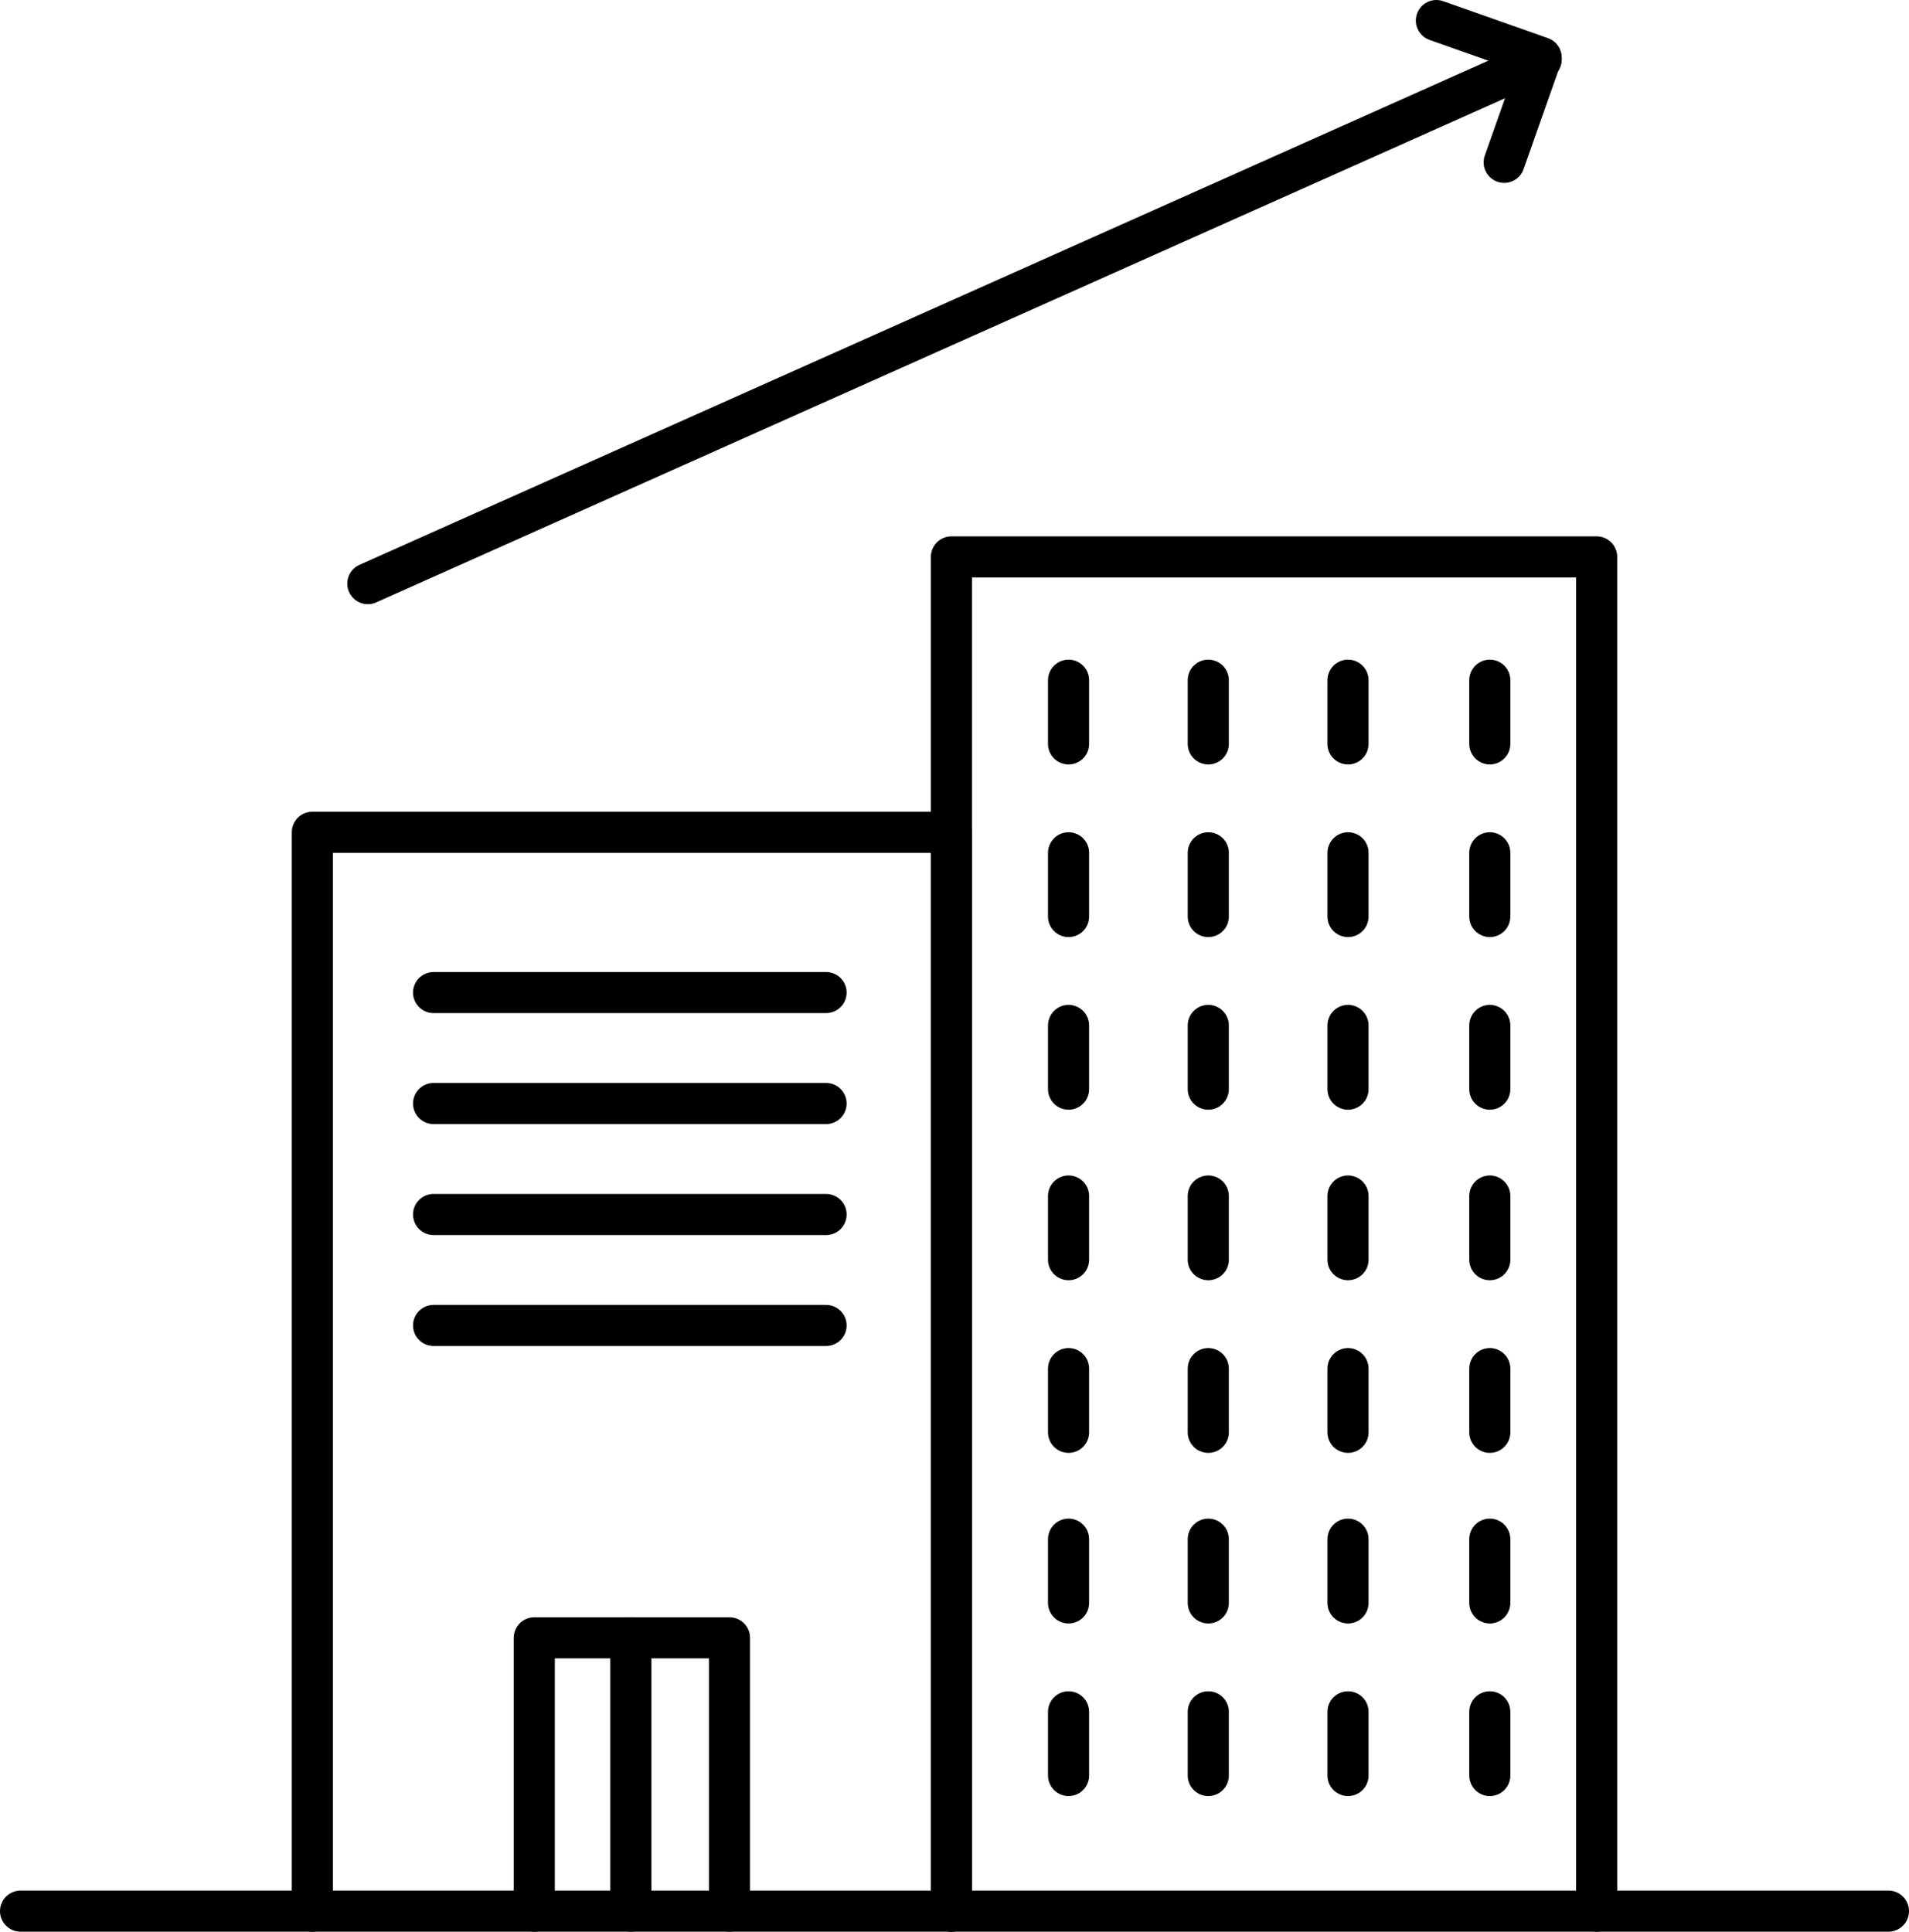
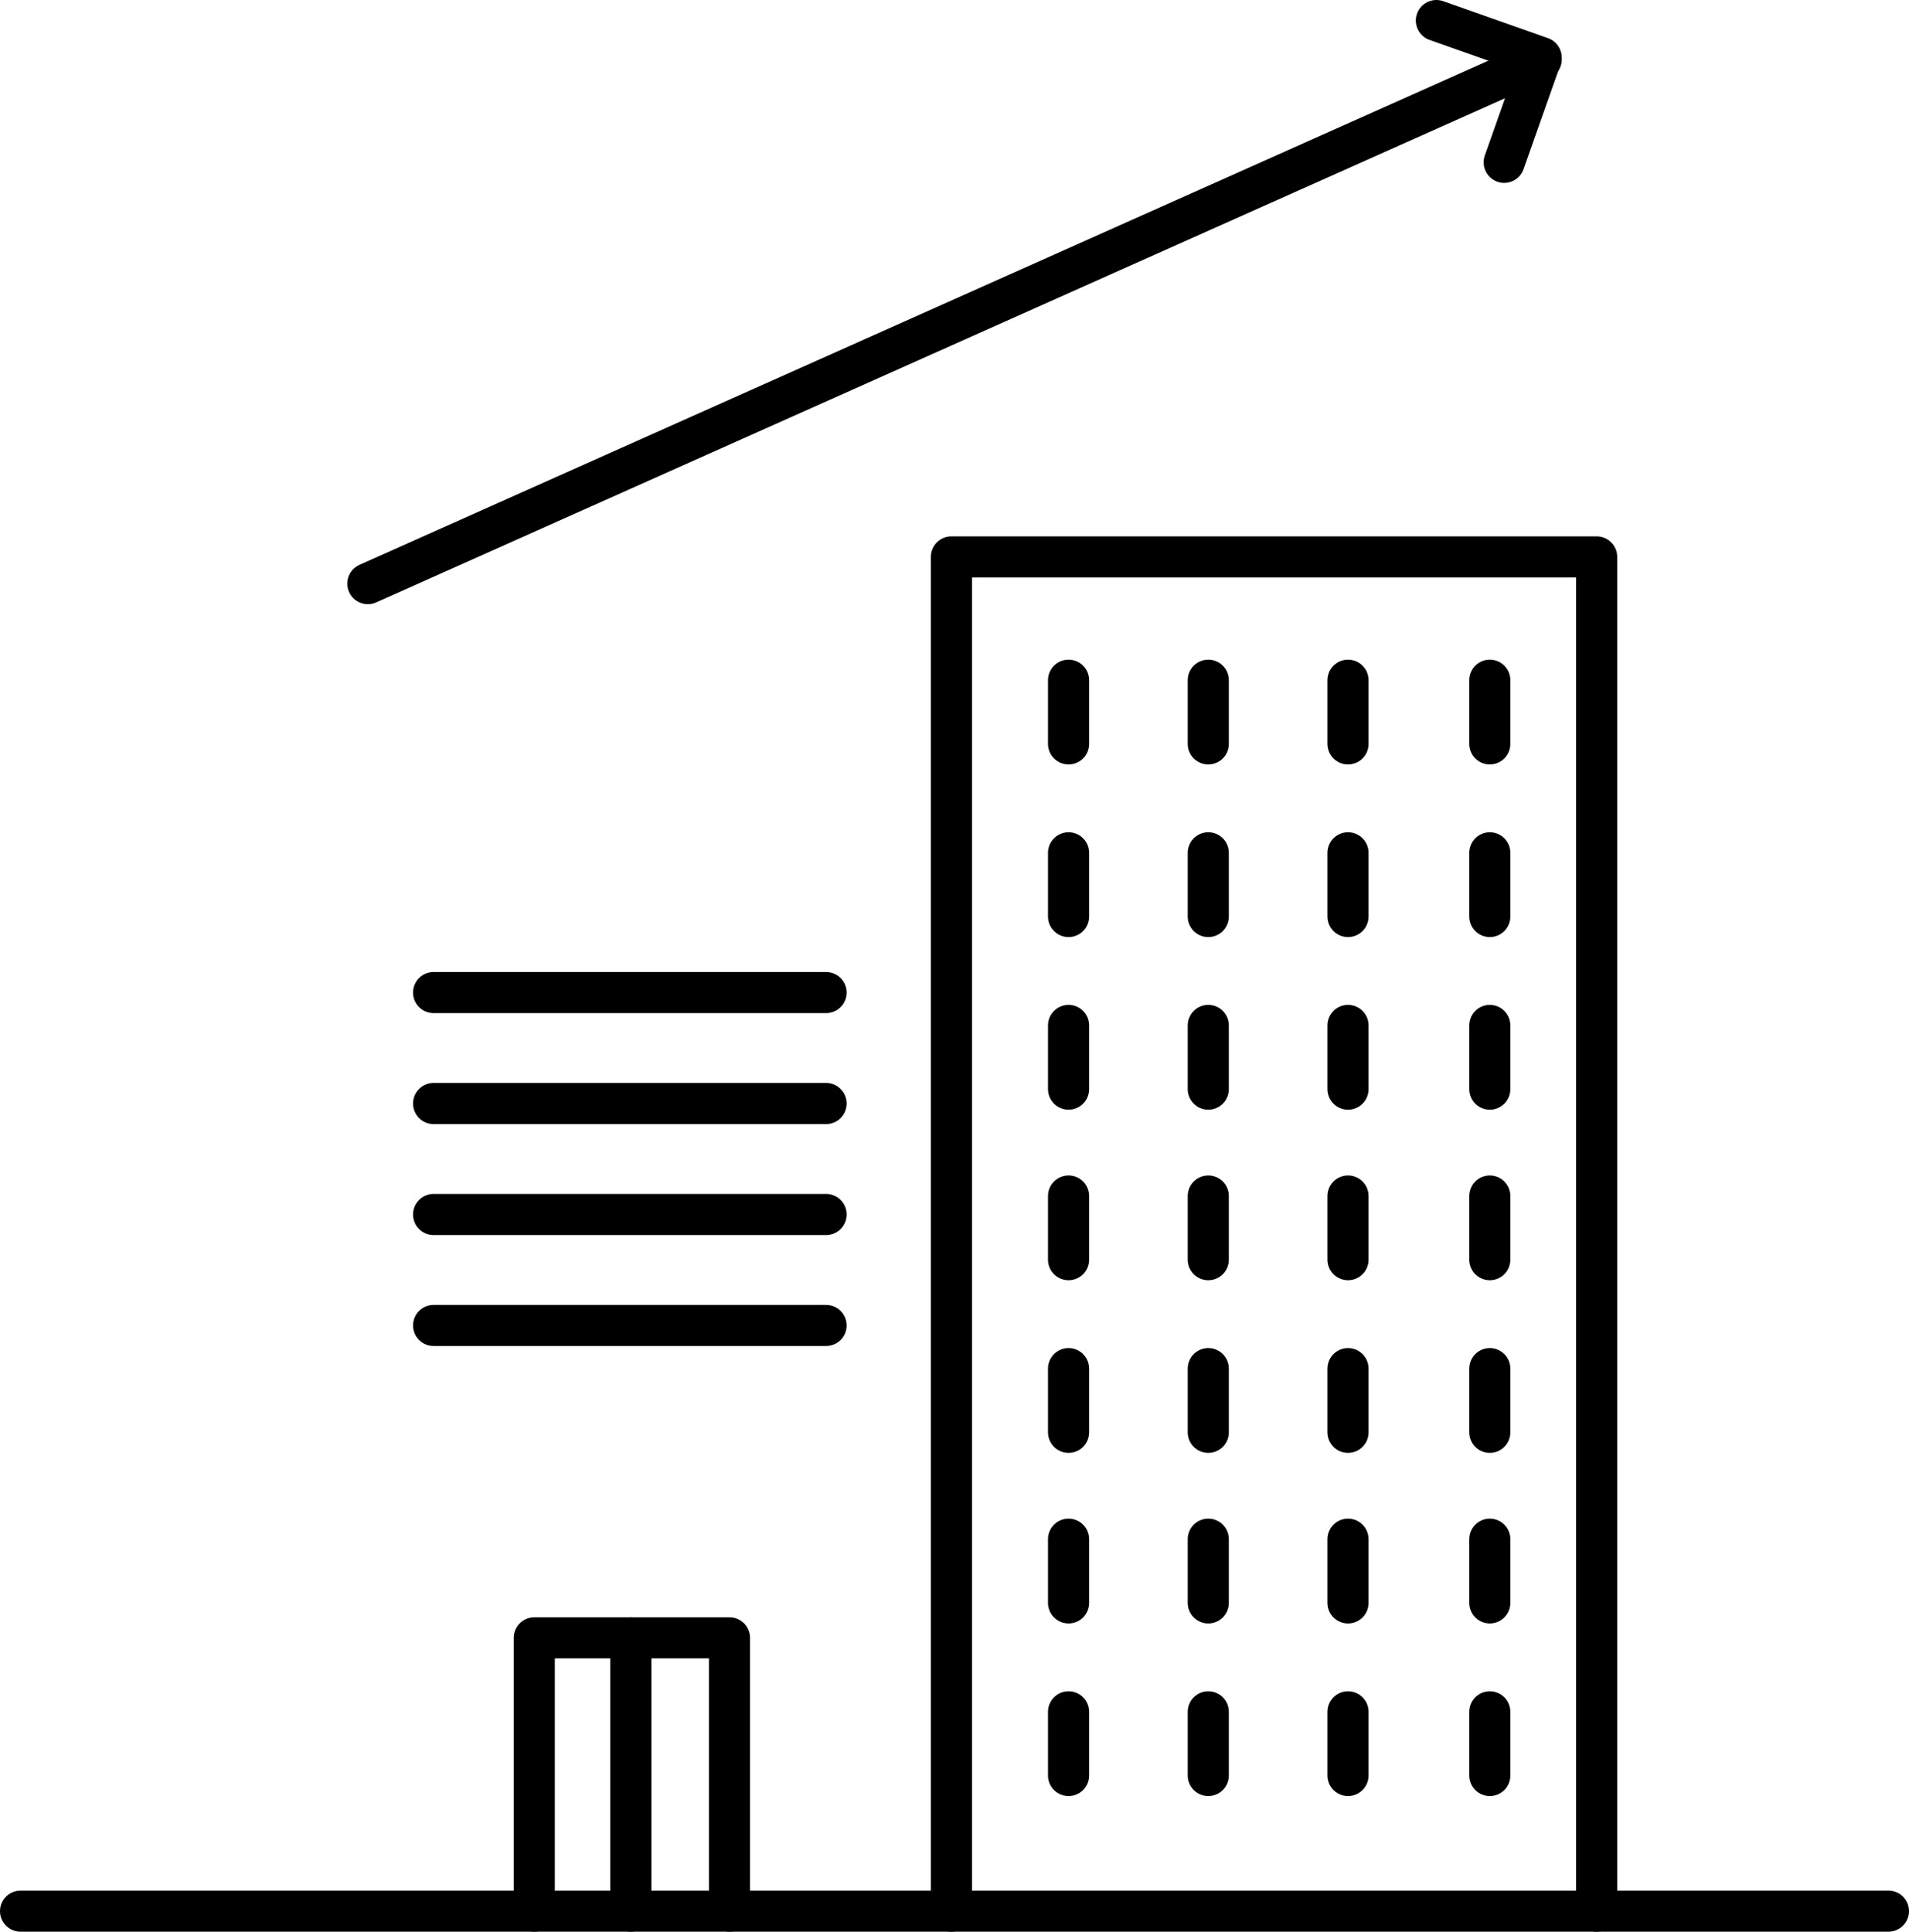
<svg xmlns="http://www.w3.org/2000/svg" version="1.1" id="Layer_1" x="0px" y="0px" viewBox="0 0 92.9 94" style="enable-background:new 0 0 92.9 94;" xml:space="preserve">
  <style type="text/css">
	.st0{fill:none;stroke:#000000;stroke-width:2;stroke-linecap:round;stroke-linejoin:round;}
	.st1{fill:none;stroke:#000000;stroke-width:2;stroke-linecap:round;stroke-miterlimit:10;}
</style>
  <title>Advice at all levels</title>
  <g>
-     <polyline class="st0" points="15.2,93 15.2,40.5 46.3,40.5 46.3,93  " />
    <polyline class="st0" points="26,93 26,79.7 35.5,79.7 35.5,93  " />
    <polyline class="st0" points="46.3,93 46.3,27.1 77.7,27.1 77.7,93  " />
    <line class="st1" x1="52" y1="33.1" x2="52" y2="36.2" />
    <line class="st1" x1="58.8" y1="33.1" x2="58.8" y2="36.2" />
    <line class="st1" x1="65.6" y1="33.1" x2="65.6" y2="36.2" />
    <line class="st1" x1="72.5" y1="33.1" x2="72.5" y2="36.2" />
    <line class="st1" x1="52" y1="41.5" x2="52" y2="44.6" />
    <line class="st1" x1="58.8" y1="41.5" x2="58.8" y2="44.6" />
    <line class="st1" x1="65.6" y1="41.5" x2="65.6" y2="44.6" />
    <line class="st1" x1="72.5" y1="41.5" x2="72.5" y2="44.6" />
    <line class="st1" x1="52" y1="49.9" x2="52" y2="53" />
    <line class="st1" x1="58.8" y1="49.9" x2="58.8" y2="53" />
    <line class="st1" x1="65.6" y1="49.9" x2="65.6" y2="53" />
    <line class="st1" x1="72.5" y1="49.9" x2="72.5" y2="53" />
    <line class="st1" x1="52" y1="58.2" x2="52" y2="61.3" />
    <line class="st1" x1="58.8" y1="58.2" x2="58.8" y2="61.3" />
    <line class="st1" x1="65.6" y1="58.2" x2="65.6" y2="61.3" />
    <line class="st1" x1="72.5" y1="58.2" x2="72.5" y2="61.3" />
    <line class="st1" x1="52" y1="66.6" x2="52" y2="69.7" />
    <line class="st1" x1="58.8" y1="66.6" x2="58.8" y2="69.7" />
    <line class="st1" x1="65.6" y1="66.6" x2="65.6" y2="69.7" />
    <line class="st1" x1="72.5" y1="66.6" x2="72.5" y2="69.7" />
    <line class="st1" x1="52" y1="74.9" x2="52" y2="78" />
    <line class="st1" x1="58.8" y1="74.9" x2="58.8" y2="78" />
    <line class="st1" x1="65.6" y1="74.9" x2="65.6" y2="78" />
    <line class="st1" x1="72.5" y1="74.9" x2="72.5" y2="78" />
    <line class="st1" x1="52" y1="83.3" x2="52" y2="86.4" />
    <line class="st1" x1="58.8" y1="83.3" x2="58.8" y2="86.4" />
    <line class="st1" x1="65.6" y1="83.3" x2="65.6" y2="86.4" />
    <line class="st1" x1="72.5" y1="83.3" x2="72.5" y2="86.4" />
    <line class="st1" x1="21.1" y1="48.3" x2="40.2" y2="48.3" />
    <line class="st1" x1="21.1" y1="53.7" x2="40.2" y2="53.7" />
    <line class="st1" x1="21.1" y1="59.1" x2="40.2" y2="59.1" />
    <line class="st1" x1="21.1" y1="64.5" x2="40.2" y2="64.5" />
    <line class="st1" x1="1" y1="93" x2="91.9" y2="93" />
    <line class="st1" x1="17.9" y1="28.4" x2="75" y2="2.9" />
    <polyline class="st0" points="69.9,1 75,2.8 73.2,7.9  " />
    <line class="st1" x1="30.7" y1="79.7" x2="30.7" y2="93" />
  </g>
</svg>